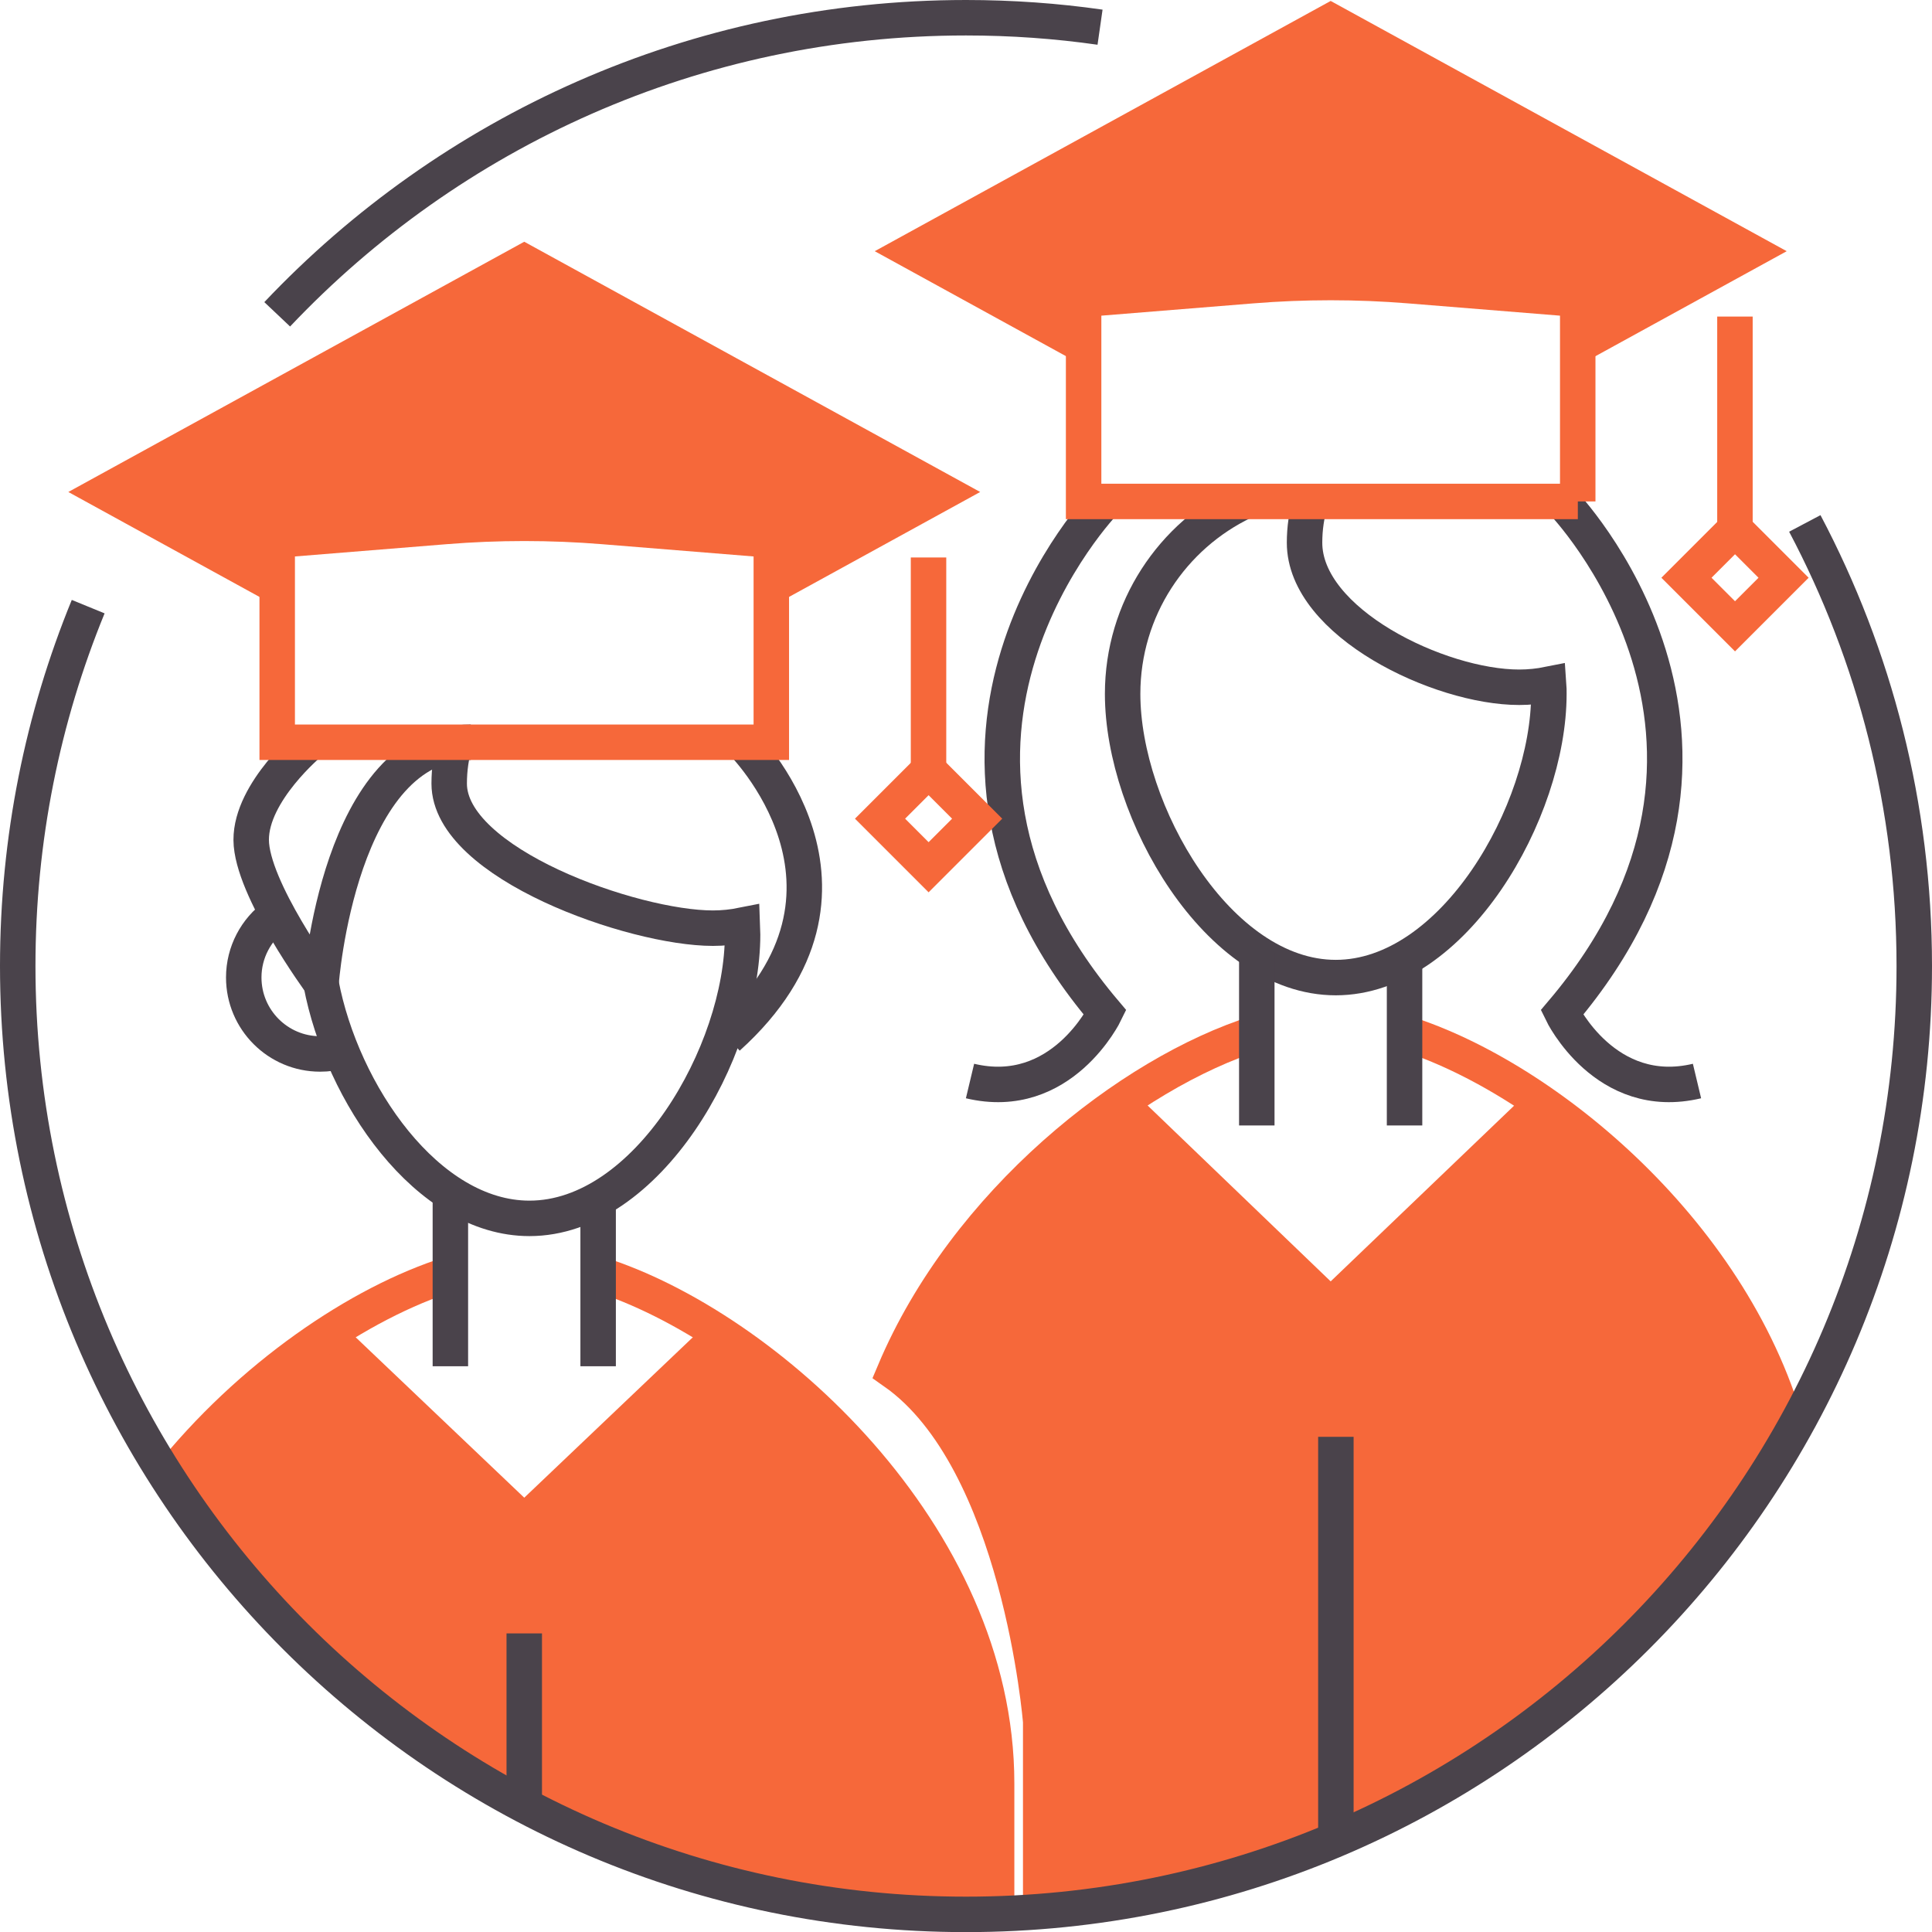
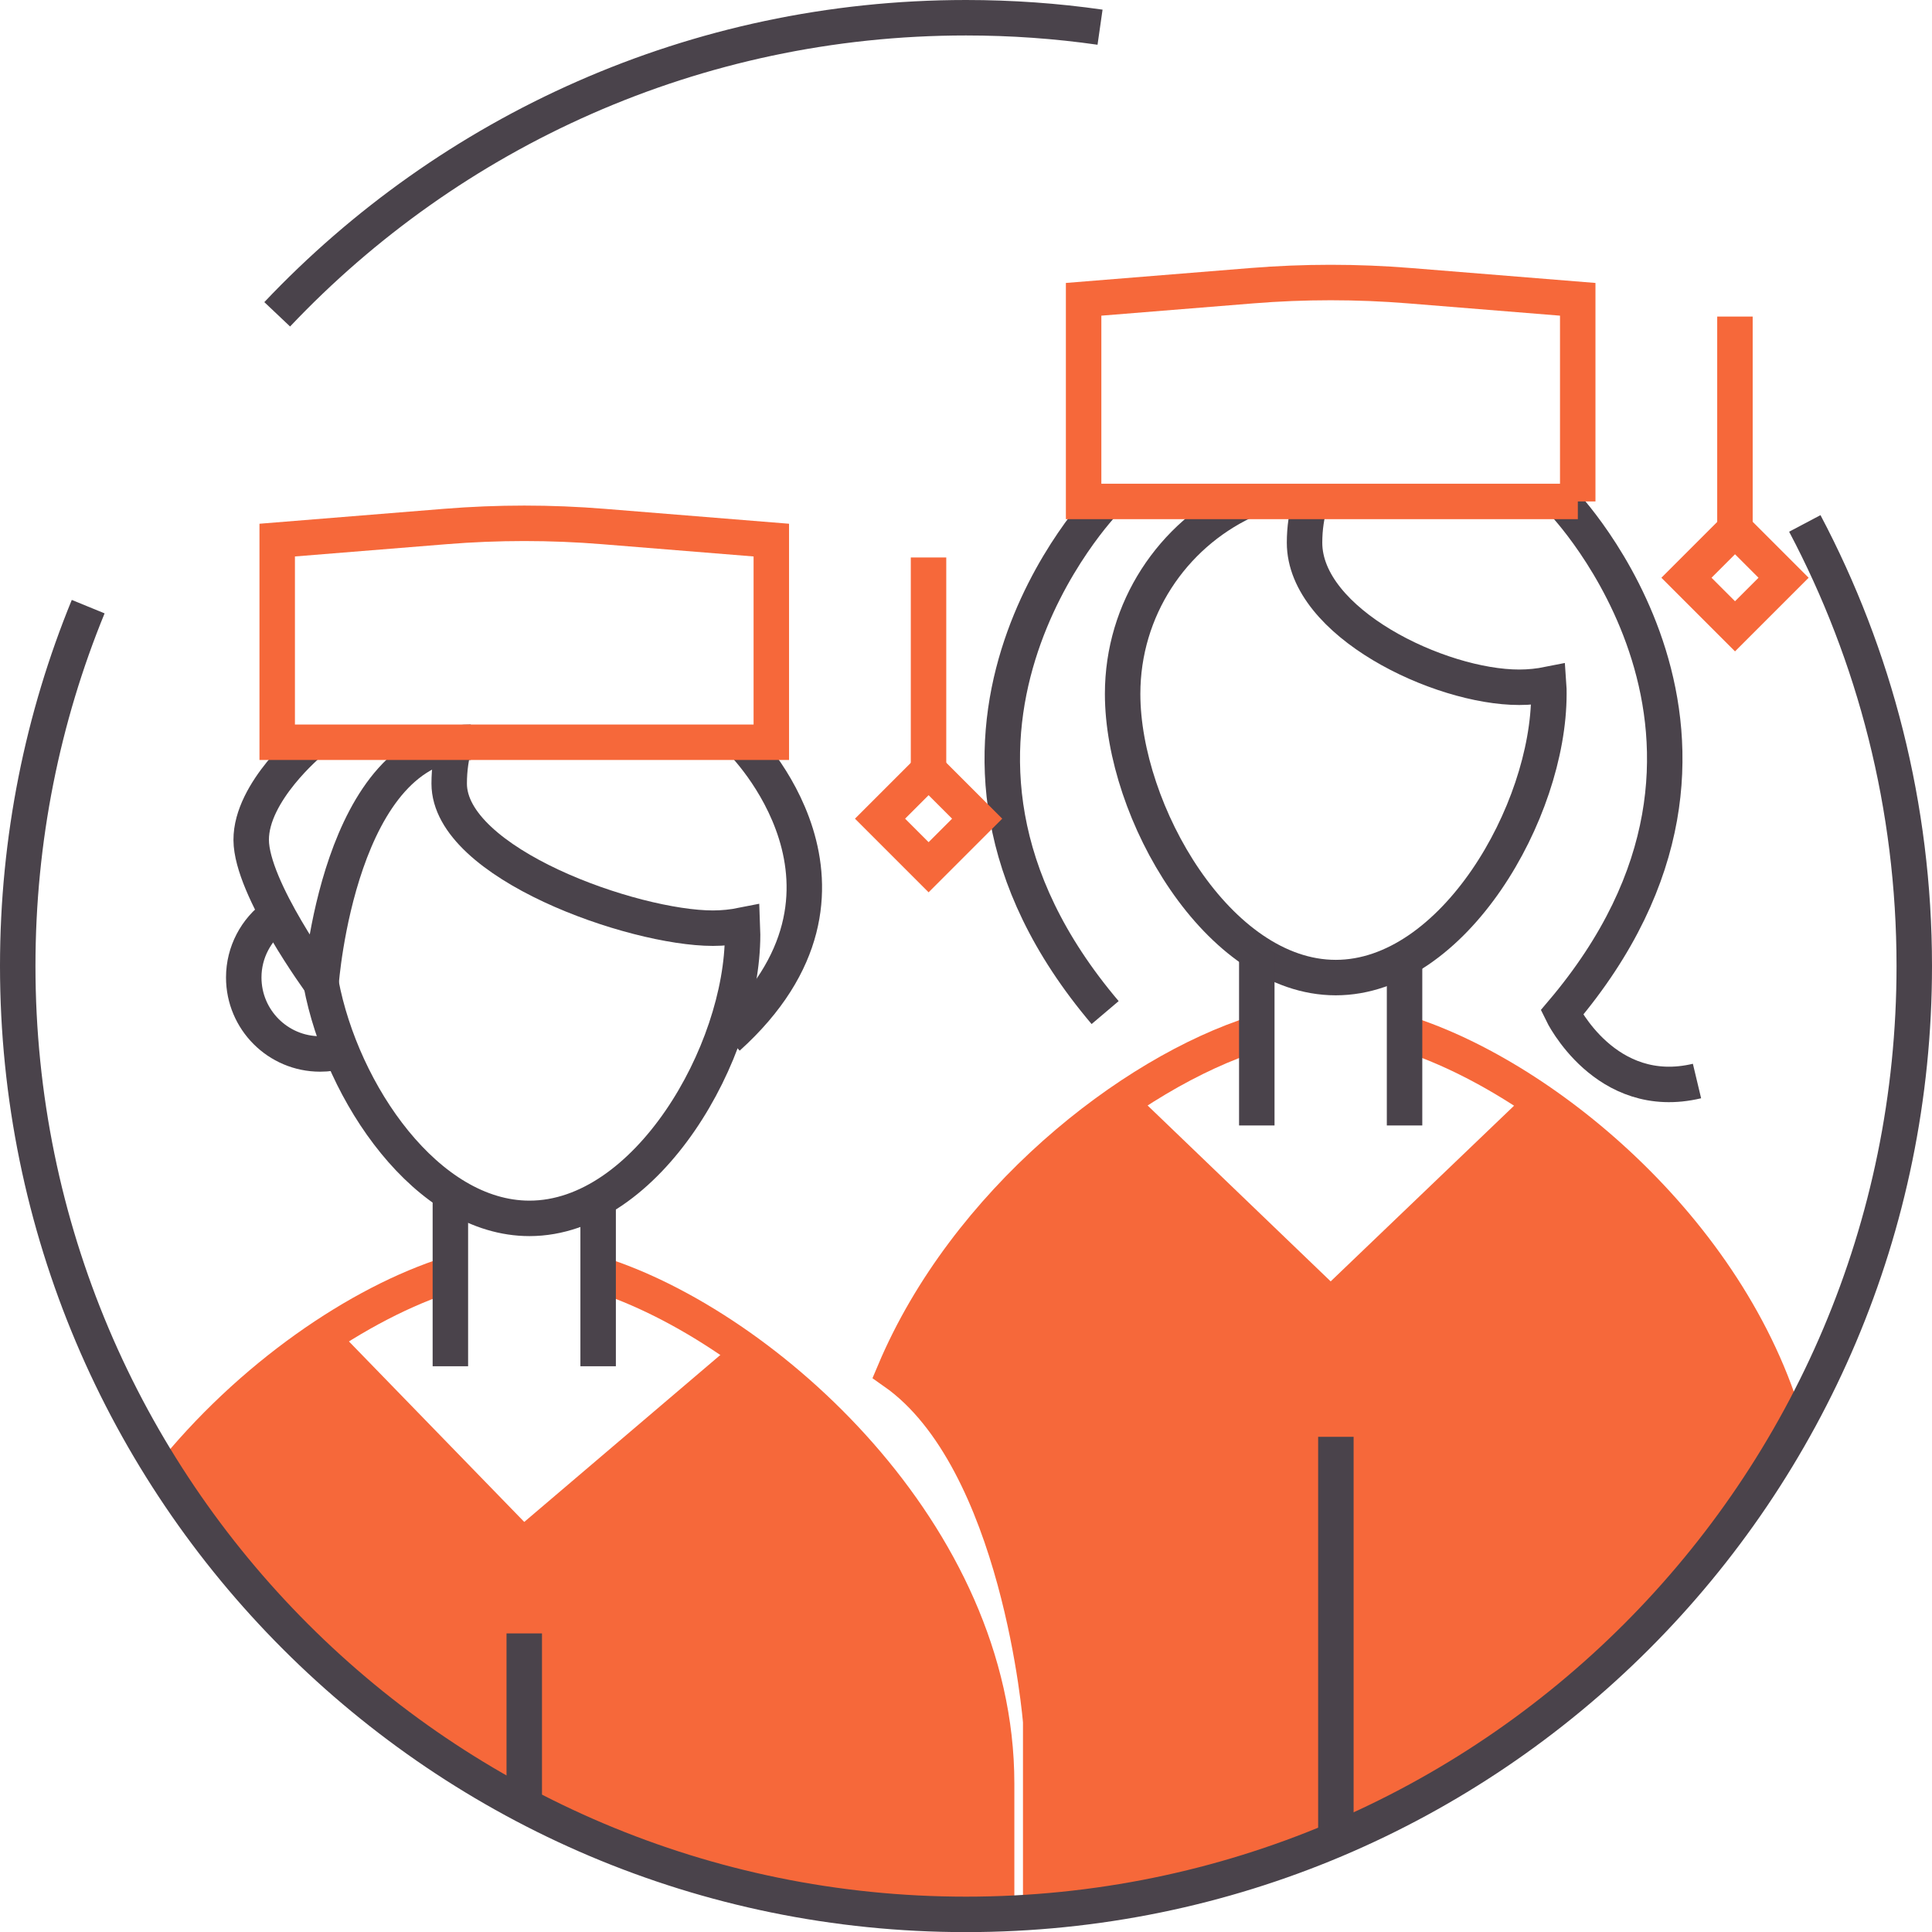
<svg xmlns="http://www.w3.org/2000/svg" id="Capa_2" data-name="Capa 2" viewBox="0 0 163.44 163.44">
  <defs>
    <style>
      .cls-1 {
        stroke: #f6683a;
      }

      .cls-1, .cls-2 {
        fill: none;
        stroke-miterlimit: 10;
        stroke-width: 3px;
      }

      .cls-2 {
        stroke: #4a434b;
      }

      .cls-3 {
        fill: #f6683a;
      }
    </style>
  </defs>
  <g id="Capa_1-2" data-name="Capa 1">
    <g>
      <path class="cls-3" d="m28.44,112.39s-14.35,9.3-12.74,14.9,29.27,35.18,67.22,34.63l1.39.21v-13.71s-1.18-19.9-22.18-34.81l-17.78,15.14-15.91-16.38Z" />
      <g>
        <g>
          <path class="cls-1" d="m88.04,162.14v-16.49s-1.76-22.13-12.38-29.59c6.04-14.31,19.92-25.29,30.66-28.67" />
          <path class="cls-1" d="m118.82,87.39c12.07,3.8,28.13,17.21,32.54,34.16" />
          <g>
            <path class="cls-2" d="m105.25,42.42c-6.08,2.89-10.28,9.1-10.28,16.28,0,9.96,8.07,24,18.03,24s18.03-14.04,18.03-24c0-.27,0-.54-.02-.81-.8.16-1.63.25-2.49.25-6.76,0-18.16-5.48-18.16-12.23,0-1.21.17-2.38.51-3.49" />
            <path class="cls-2" d="m132.13,42.42s19.58,20.14,0,43.24c0,0,3.68,7.64,11.43,5.79" />
-             <path class="cls-2" d="m93.49,42.42s-19.58,20.14,0,43.24c0,0-3.68,7.64-11.43,5.79" />
+             <path class="cls-2" d="m93.49,42.42s-19.58,20.14,0,43.24" />
          </g>
          <path class="cls-1" d="m133.48,42.42h-41.81v-17.1l14.22-1.15c4.45-.36,8.92-.36,13.36,0l14.22,1.15v17.1Z" />
-           <polygon class="cls-3" points="133.48 30.95 151.15 21.25 112.57 .08 74 21.25 91.67 30.95 91.67 25.32 113.51 23.9 133.48 25.32 133.48 30.95" />
          <line class="cls-1" x1="146.77" y1="26.78" x2="146.77" y2="44.77" />
          <rect class="cls-1" x="143.87" y="45.97" width="5.81" height="5.81" transform="translate(77.55 -89.47) rotate(45)" />
          <path class="cls-3" d="m129.19,92.48c9.54,6.23,18.95,16.71,22.17,29.07,0,0-15.37,31.57-63.32,40.59v-16.49s-1.76-22.13-12.38-29.59c4.21-9.97,12.22-18.32,20.32-23.6l16.59,15.94,16.62-15.92" />
          <g>
            <line class="cls-2" x1="106.32" y1="80.56" x2="106.32" y2="95.21" />
            <line class="cls-2" x1="118.82" y1="80.56" x2="118.82" y2="95.21" />
          </g>
          <g>
            <path class="cls-2" d="m27.16,83.19c1.76,9.31,8.98,19.88,17.63,19.88,9.96,0,18.03-14.05,18.03-24,0-.26-.01-.55-.02-.8-.8.16-1.64.25-2.49.25-6.75,0-22.31-5.48-22.31-12.23,0-1.22.17-2.39.5-3.5" />
            <path class="cls-2" d="m62.69,62.71s12.76,12.53-1.12,25.06" />
            <path class="cls-2" d="m26.28,62.79s-5.05,4.17-5.03,8.27,5.91,12.12,5.91,12.12c0,0,1.48-20.39,12.67-20.39" />
          </g>
          <path class="cls-1" d="m65.25,62.79H23.45v-17.1l14.22-1.15c4.45-.36,8.92-.36,13.36,0l14.22,1.15v17.1Z" />
-           <polygon class="cls-3" points="65.25 51.32 82.92 41.62 44.35 20.45 5.78 41.62 23.45 51.32 23.45 45.7 48.39 44.28 65.25 45.7 65.25 51.32" />
-           <polyline class="cls-1" points="60.26 113.63 44.35 128.77 28.44 113.63" />
          <line class="cls-1" x1="78.55" y1="47.16" x2="78.55" y2="65.14" />
          <rect class="cls-1" x="75.65" y="66.35" width="5.81" height="5.81" transform="translate(71.98 -35.26) rotate(45)" />
          <path class="cls-1" d="m50.6,107.77c14.13,4.45,33.71,22.05,33.71,43.1v11.28" />
          <path class="cls-1" d="m14.25,125.12c6.88-8.63,16.17-14.94,23.85-17.35" />
          <g>
            <line class="cls-2" x1="38.1" y1="100.93" x2="38.1" y2="115.58" />
            <line class="cls-2" x1="50.6" y1="100.93" x2="50.6" y2="115.58" />
          </g>
          <path class="cls-2" d="m23.29,77.46c-1.61,1.17-2.67,3.08-2.67,5.23,0,3.57,2.89,6.47,6.46,6.47.62,0,1.23-.08,1.79-.26" />
        </g>
        <path class="cls-2" d="m152.68,44.28c5.91,11.18,9.26,23.92,9.26,37.45,0,44.3-35.92,80.22-80.22,80.22S1.5,126.03,1.5,81.72c0-10.76,2.12-21.03,5.96-30.4" />
      </g>
      <path class="cls-2" d="m23.45,26.59C38.07,11.14,58.77,1.5,81.72,1.5c3.85,0,7.64.27,11.34.8" />
      <line class="cls-2" x1="113.01" y1="121.55" x2="113.01" y2="154.82" />
      <line class="cls-2" x1="44.35" y1="138.18" x2="44.35" y2="153.12" />
    </g>
  </g>
</svg>